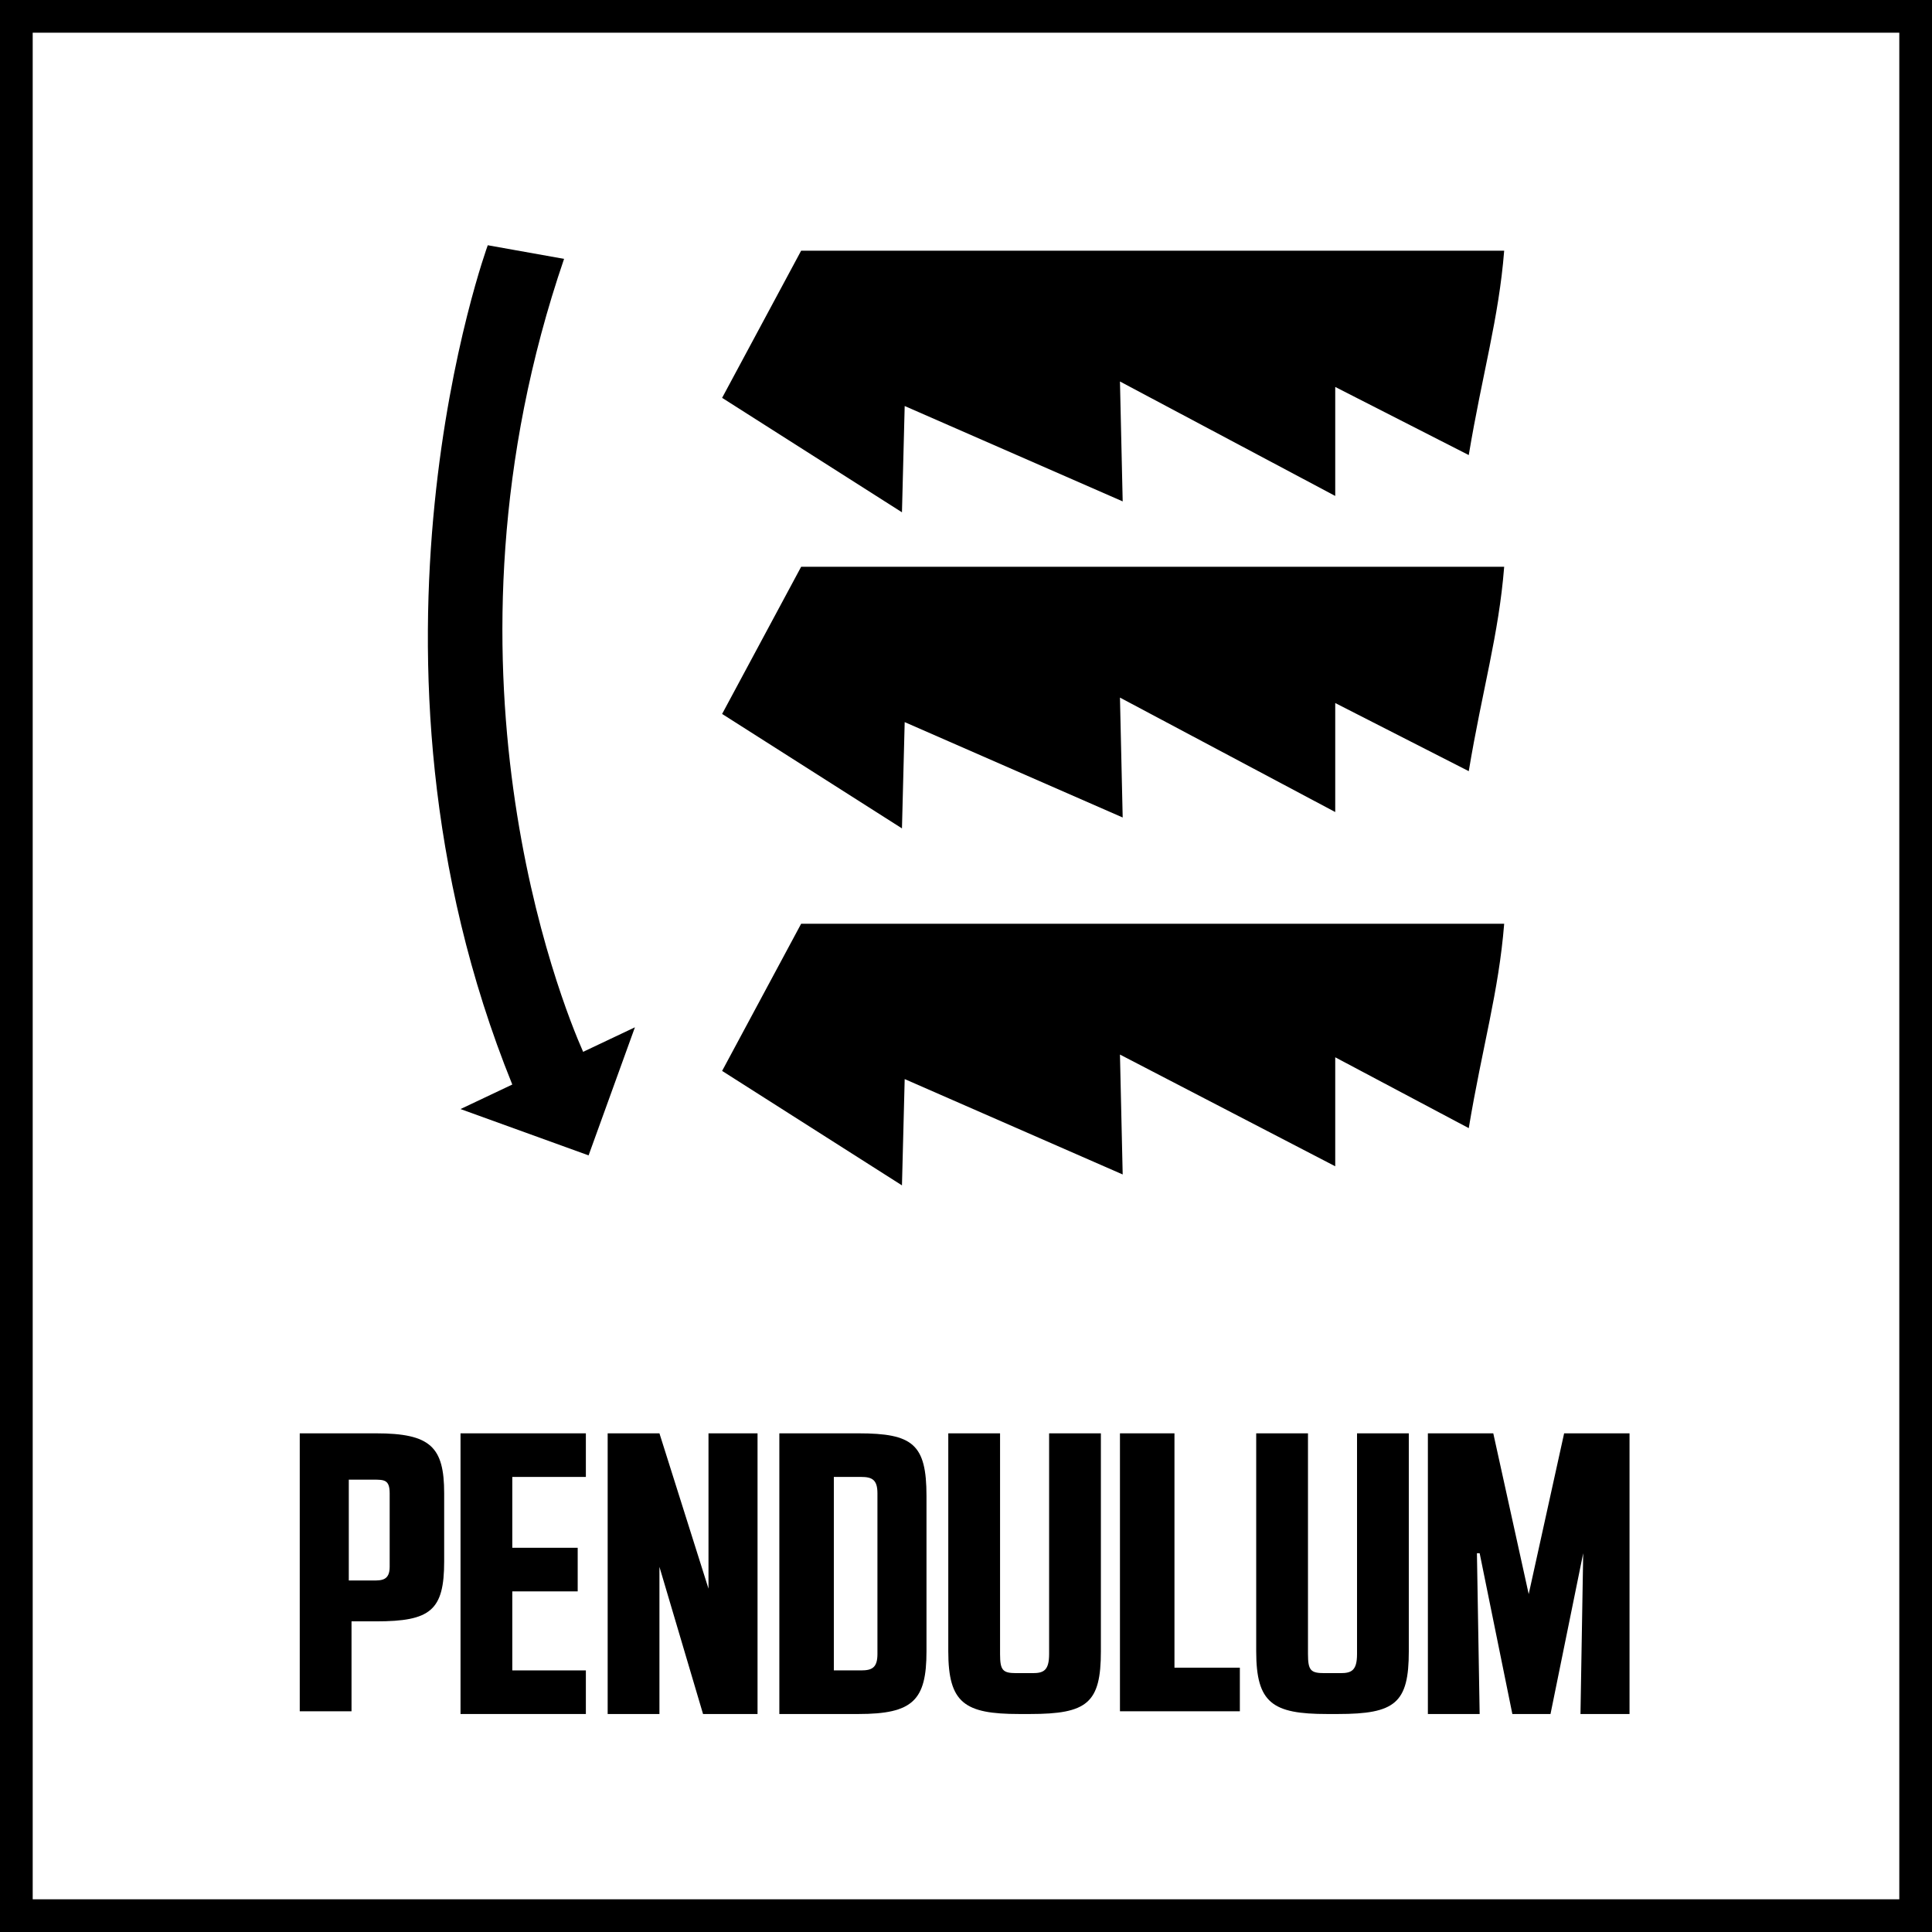
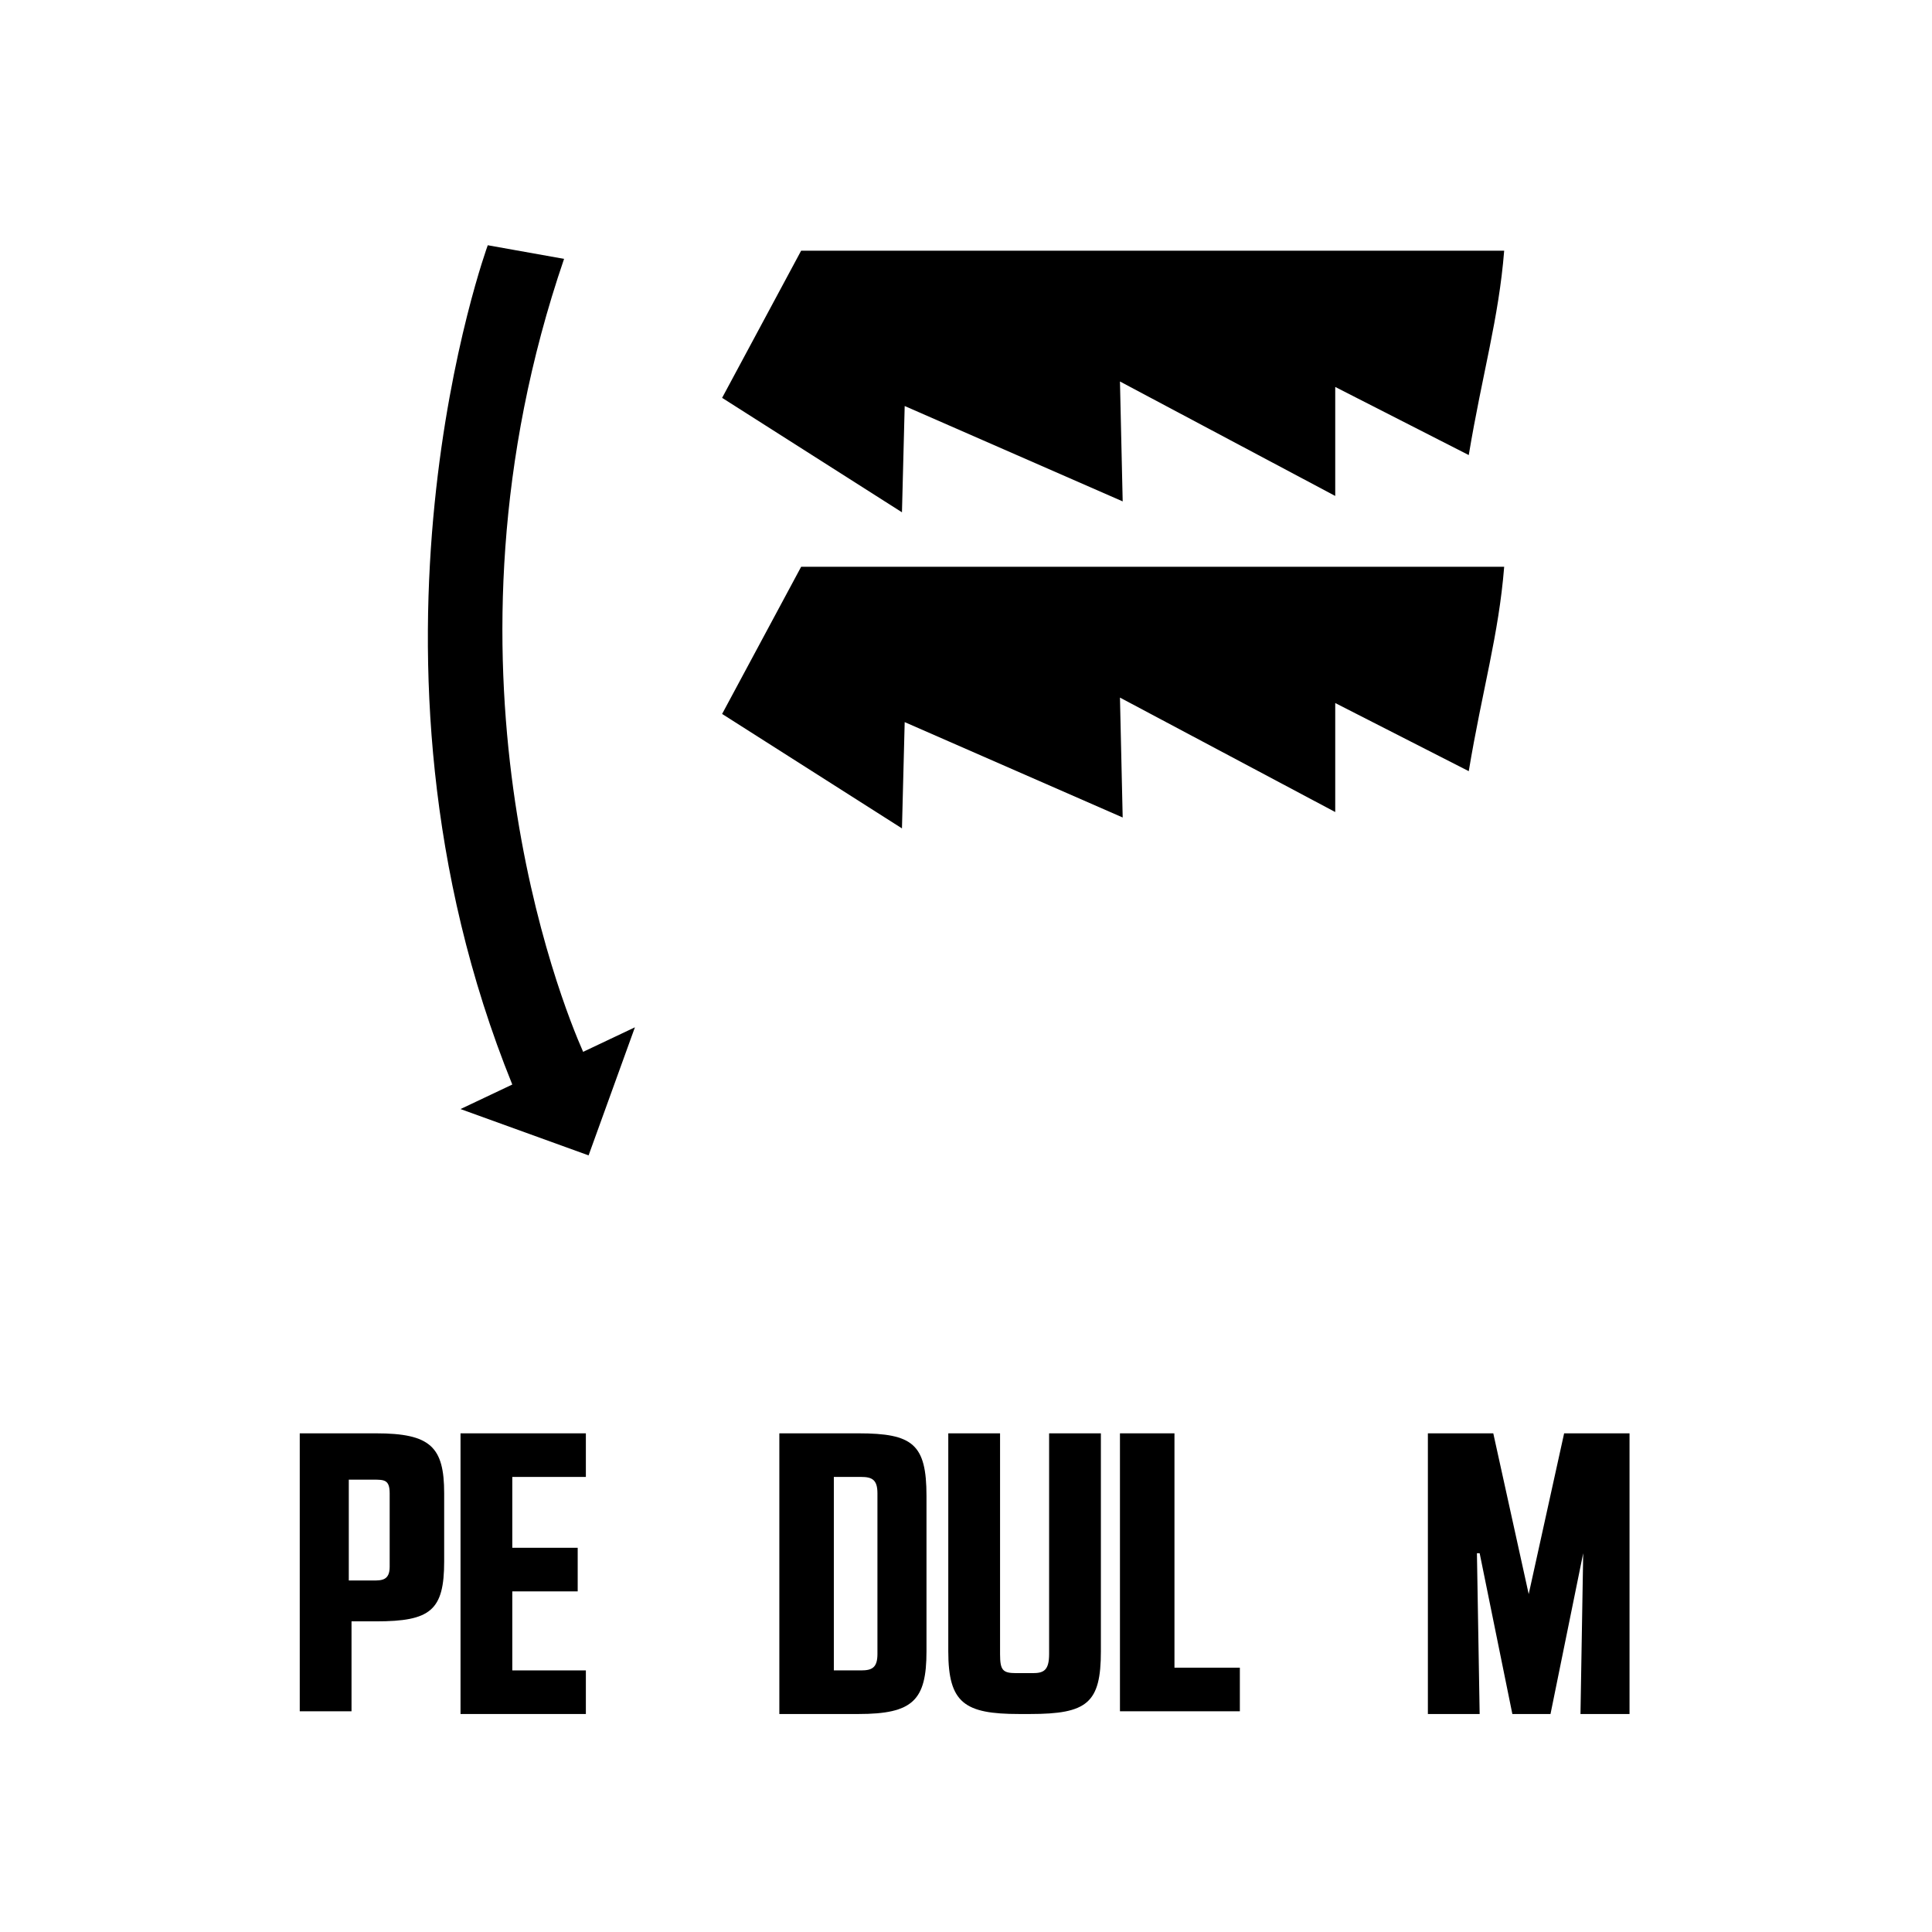
<svg xmlns="http://www.w3.org/2000/svg" version="1.1" id="Layer_1" x="0px" y="0px" width="70.9px" height="70.9px" viewBox="0 0 70.9 70.9" enable-background="new 0 0 70.9 70.9" xml:space="preserve">
  <g>
    <path d="M41.1,14l0.1,4.4l-8-3.5l-0.1,3.9l-6.6-4.2l2.9-5.4l25.8,0c-0.2,2.5-0.8,4.5-1.3,7.5L49,14.2l0,4L41.1,14z" />
    <path d="M41.1,25.6l0.1,4.4l-8-3.5l-0.1,3.9l-6.6-4.2l2.9-5.4l25.8,0c-0.2,2.5-0.8,4.5-1.3,7.5L49,25.8l0,4L41.1,25.6z" />
-     <path d="M41.1,38.7l0.1,4.4l-8-3.5l-0.1,3.9l-6.6-4.2l2.9-5.4l25.8,0c-0.2,2.5-0.8,4.5-1.3,7.5L49,38.8l0,4L41.1,38.7z" />
    <path d="M21.4,38.6L21.4,38.6l1.9-0.9l-1.7,4.7l-4.7-1.7l1.9-0.9l0,0C12.4,24,17.9,9,17.9,9l2.8,0.5C15.6,24.4,20.6,36.8,21.4,38.6   z" />
  </g>
  <g>
-     <path d="M69.7,1.2v68.5H1.2V1.2H69.7 M70.9,0H0v70.9h70.9V0L70.9,0z" />
-   </g>
+     </g>
  <g>
    <path d="M10.9,52.6h2.9c2,0,2.5,0.5,2.5,2.2v2.5c0,1.8-0.5,2.2-2.5,2.2h-0.9v3.3h-1.9V52.6z M12.8,54.2V58h0.9c0.3,0,0.6,0,0.6-0.5   v-2.7c0-0.5-0.2-0.5-0.6-0.5H12.8z" />
    <path d="M18.8,61.3h2.7v1.6h-4.6V52.6h4.6v1.6h-2.7v2.6h2.4v1.6h-2.4V61.3z" />
-     <path d="M24.2,52.6l1.8,5.7h0v-5.7h1.8v10.3h-2l-1.6-5.4h0v5.4h-1.9V52.6H24.2z" />
    <path d="M28.6,52.6h2.9c2,0,2.5,0.4,2.5,2.3v5.7c0,1.8-0.5,2.3-2.5,2.3h-2.9V52.6z M30.6,54.2l0,7.1h1c0.4,0,0.6-0.1,0.6-0.6v-5.9   c0-0.5-0.2-0.6-0.6-0.6H30.6z" />
    <path d="M36.7,52.6v8.1c0,0.6,0.1,0.7,0.6,0.7h0.6c0.4,0,0.6-0.1,0.6-0.7v-8.1h1.9v8c0,1.9-0.5,2.3-2.6,2.3h-0.4   c-2,0-2.6-0.4-2.6-2.3v-8H36.7z" />
    <path d="M41.2,52.6h1.9v8.6h2.4v1.6h-4.4V52.6z" />
-     <path d="M48,52.6v8.1c0,0.6,0.1,0.7,0.6,0.7h0.6c0.4,0,0.6-0.1,0.6-0.7v-8.1h1.9v8c0,1.9-0.5,2.3-2.6,2.3h-0.4   c-2,0-2.6-0.4-2.6-2.3v-8H48z" />
    <path d="M54.3,62.9h-1.9V52.6h2.4l1.3,5.9h0l1.3-5.9h2.4v10.3H58l0.1-5.9h0l-1.2,5.9h-1.4l-1.2-5.9h-0.1L54.3,62.9z" />
  </g>
</svg>